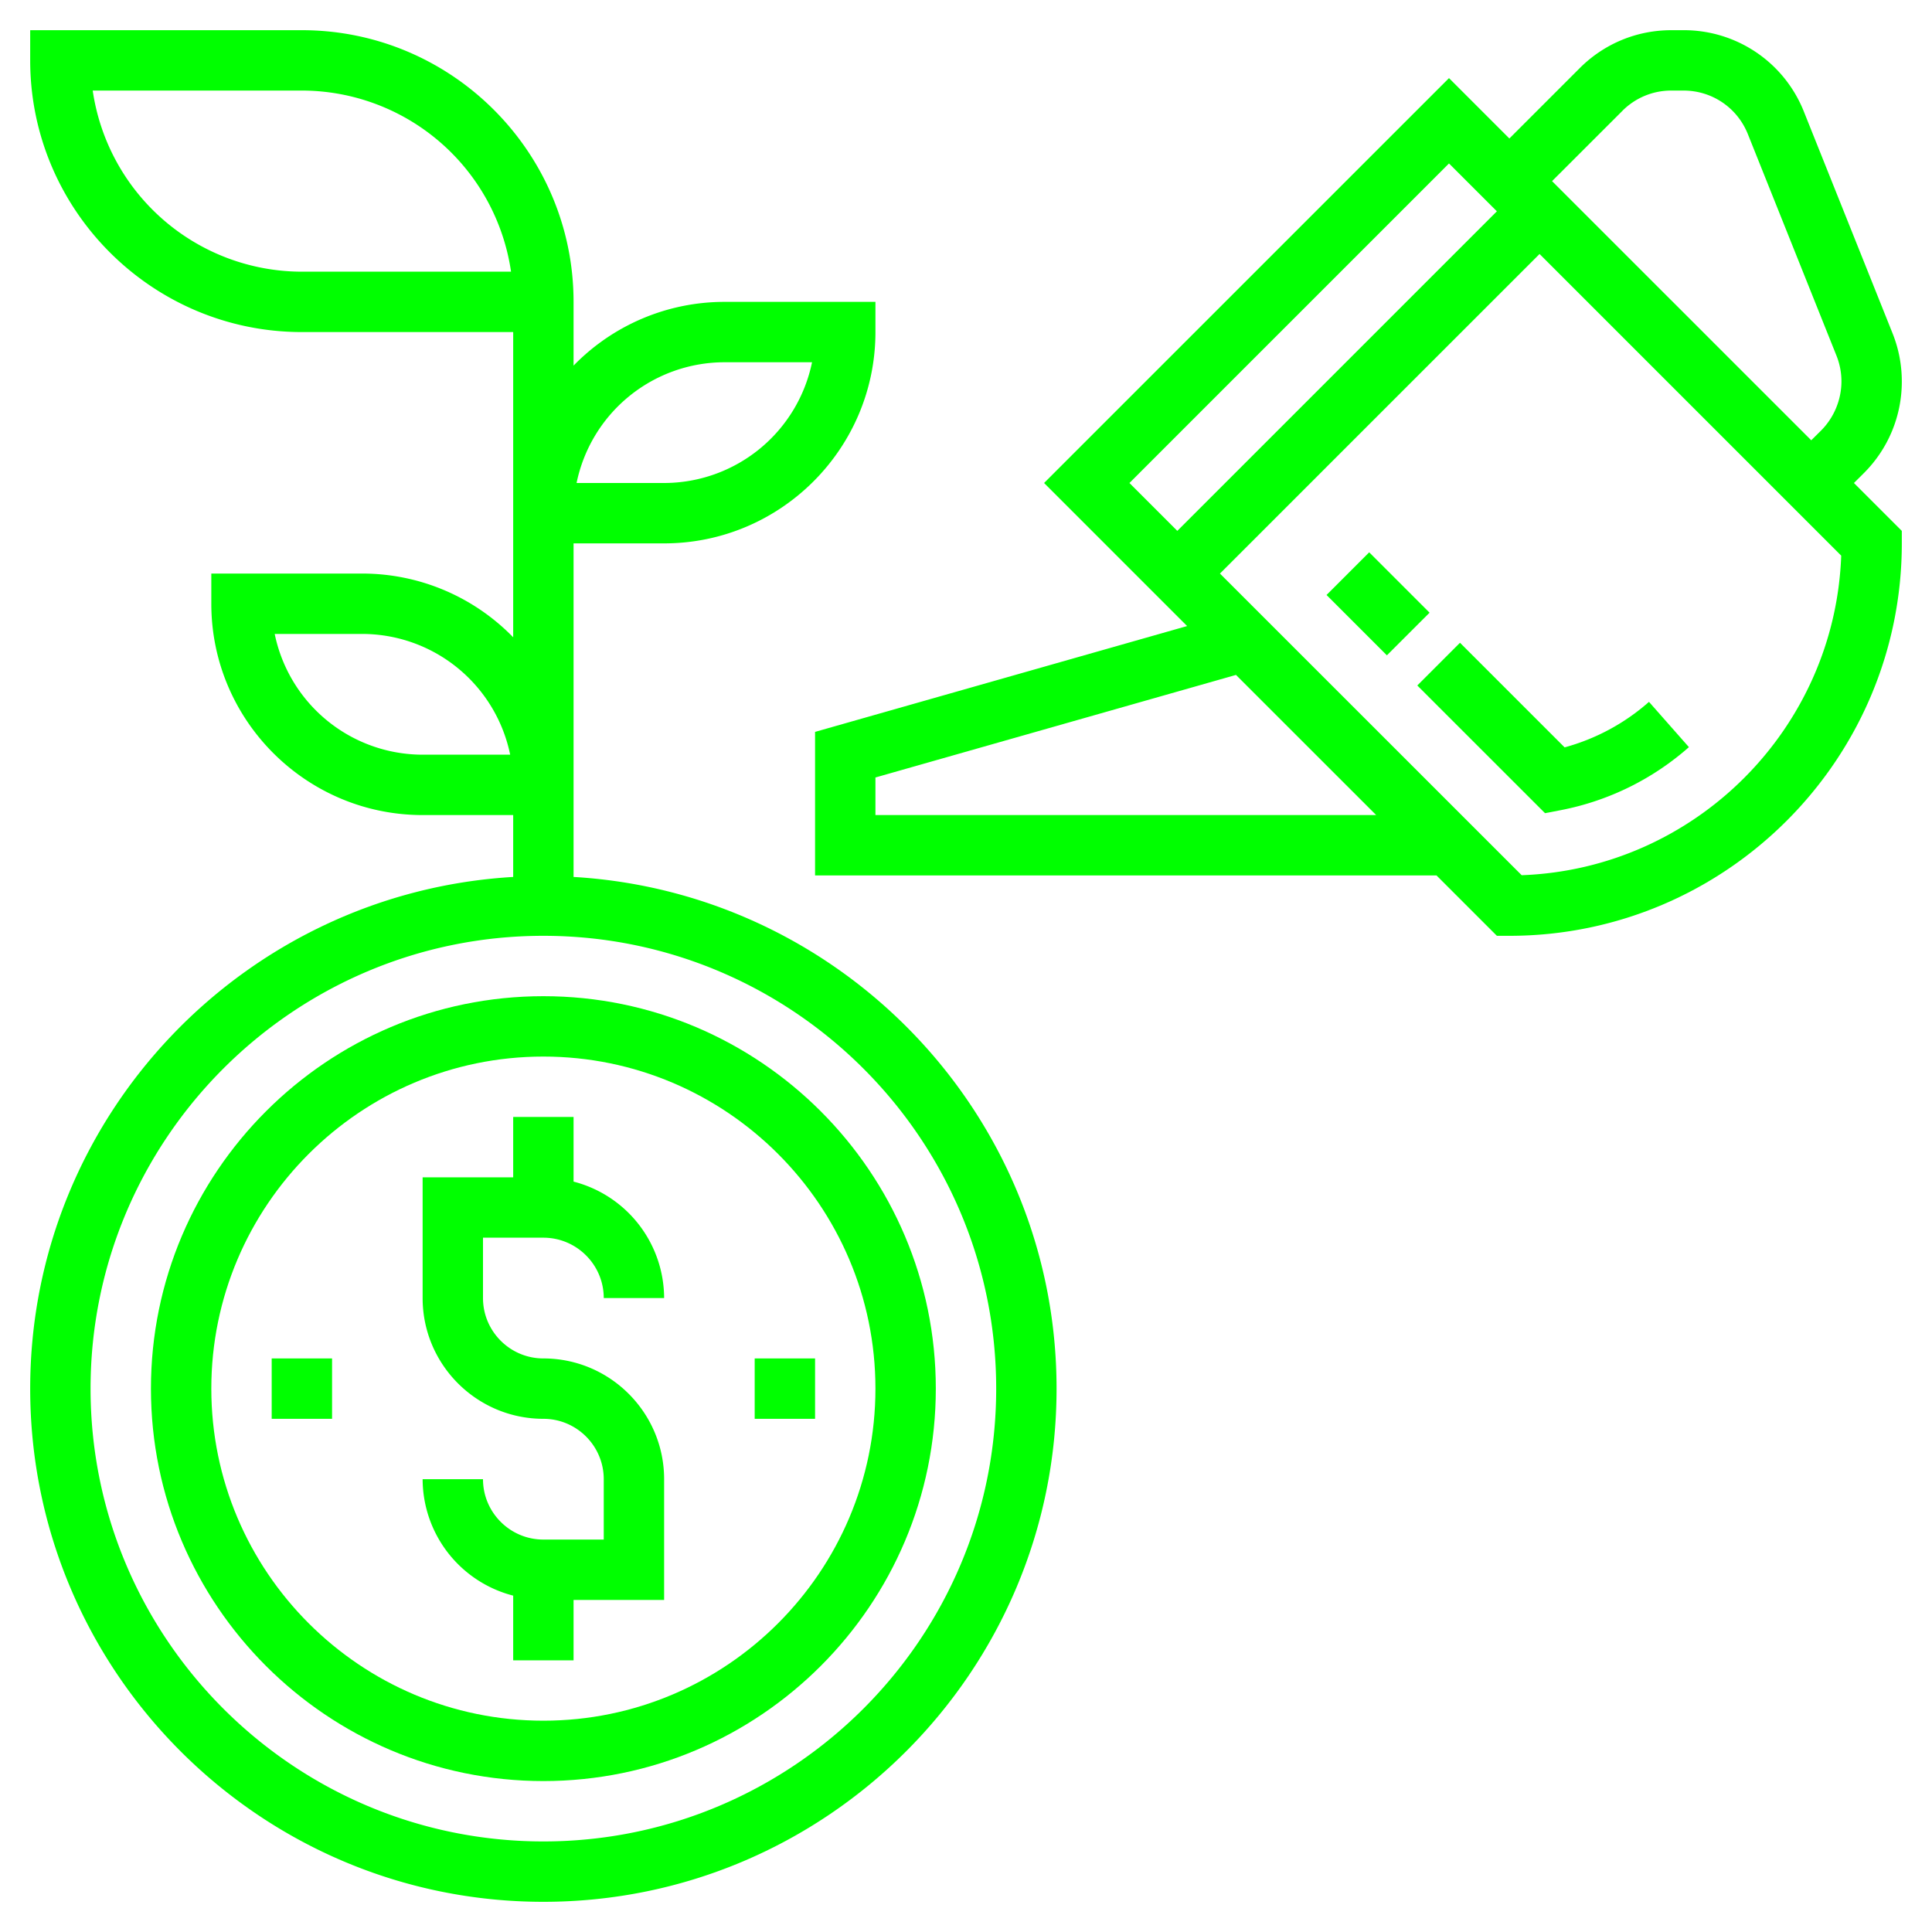
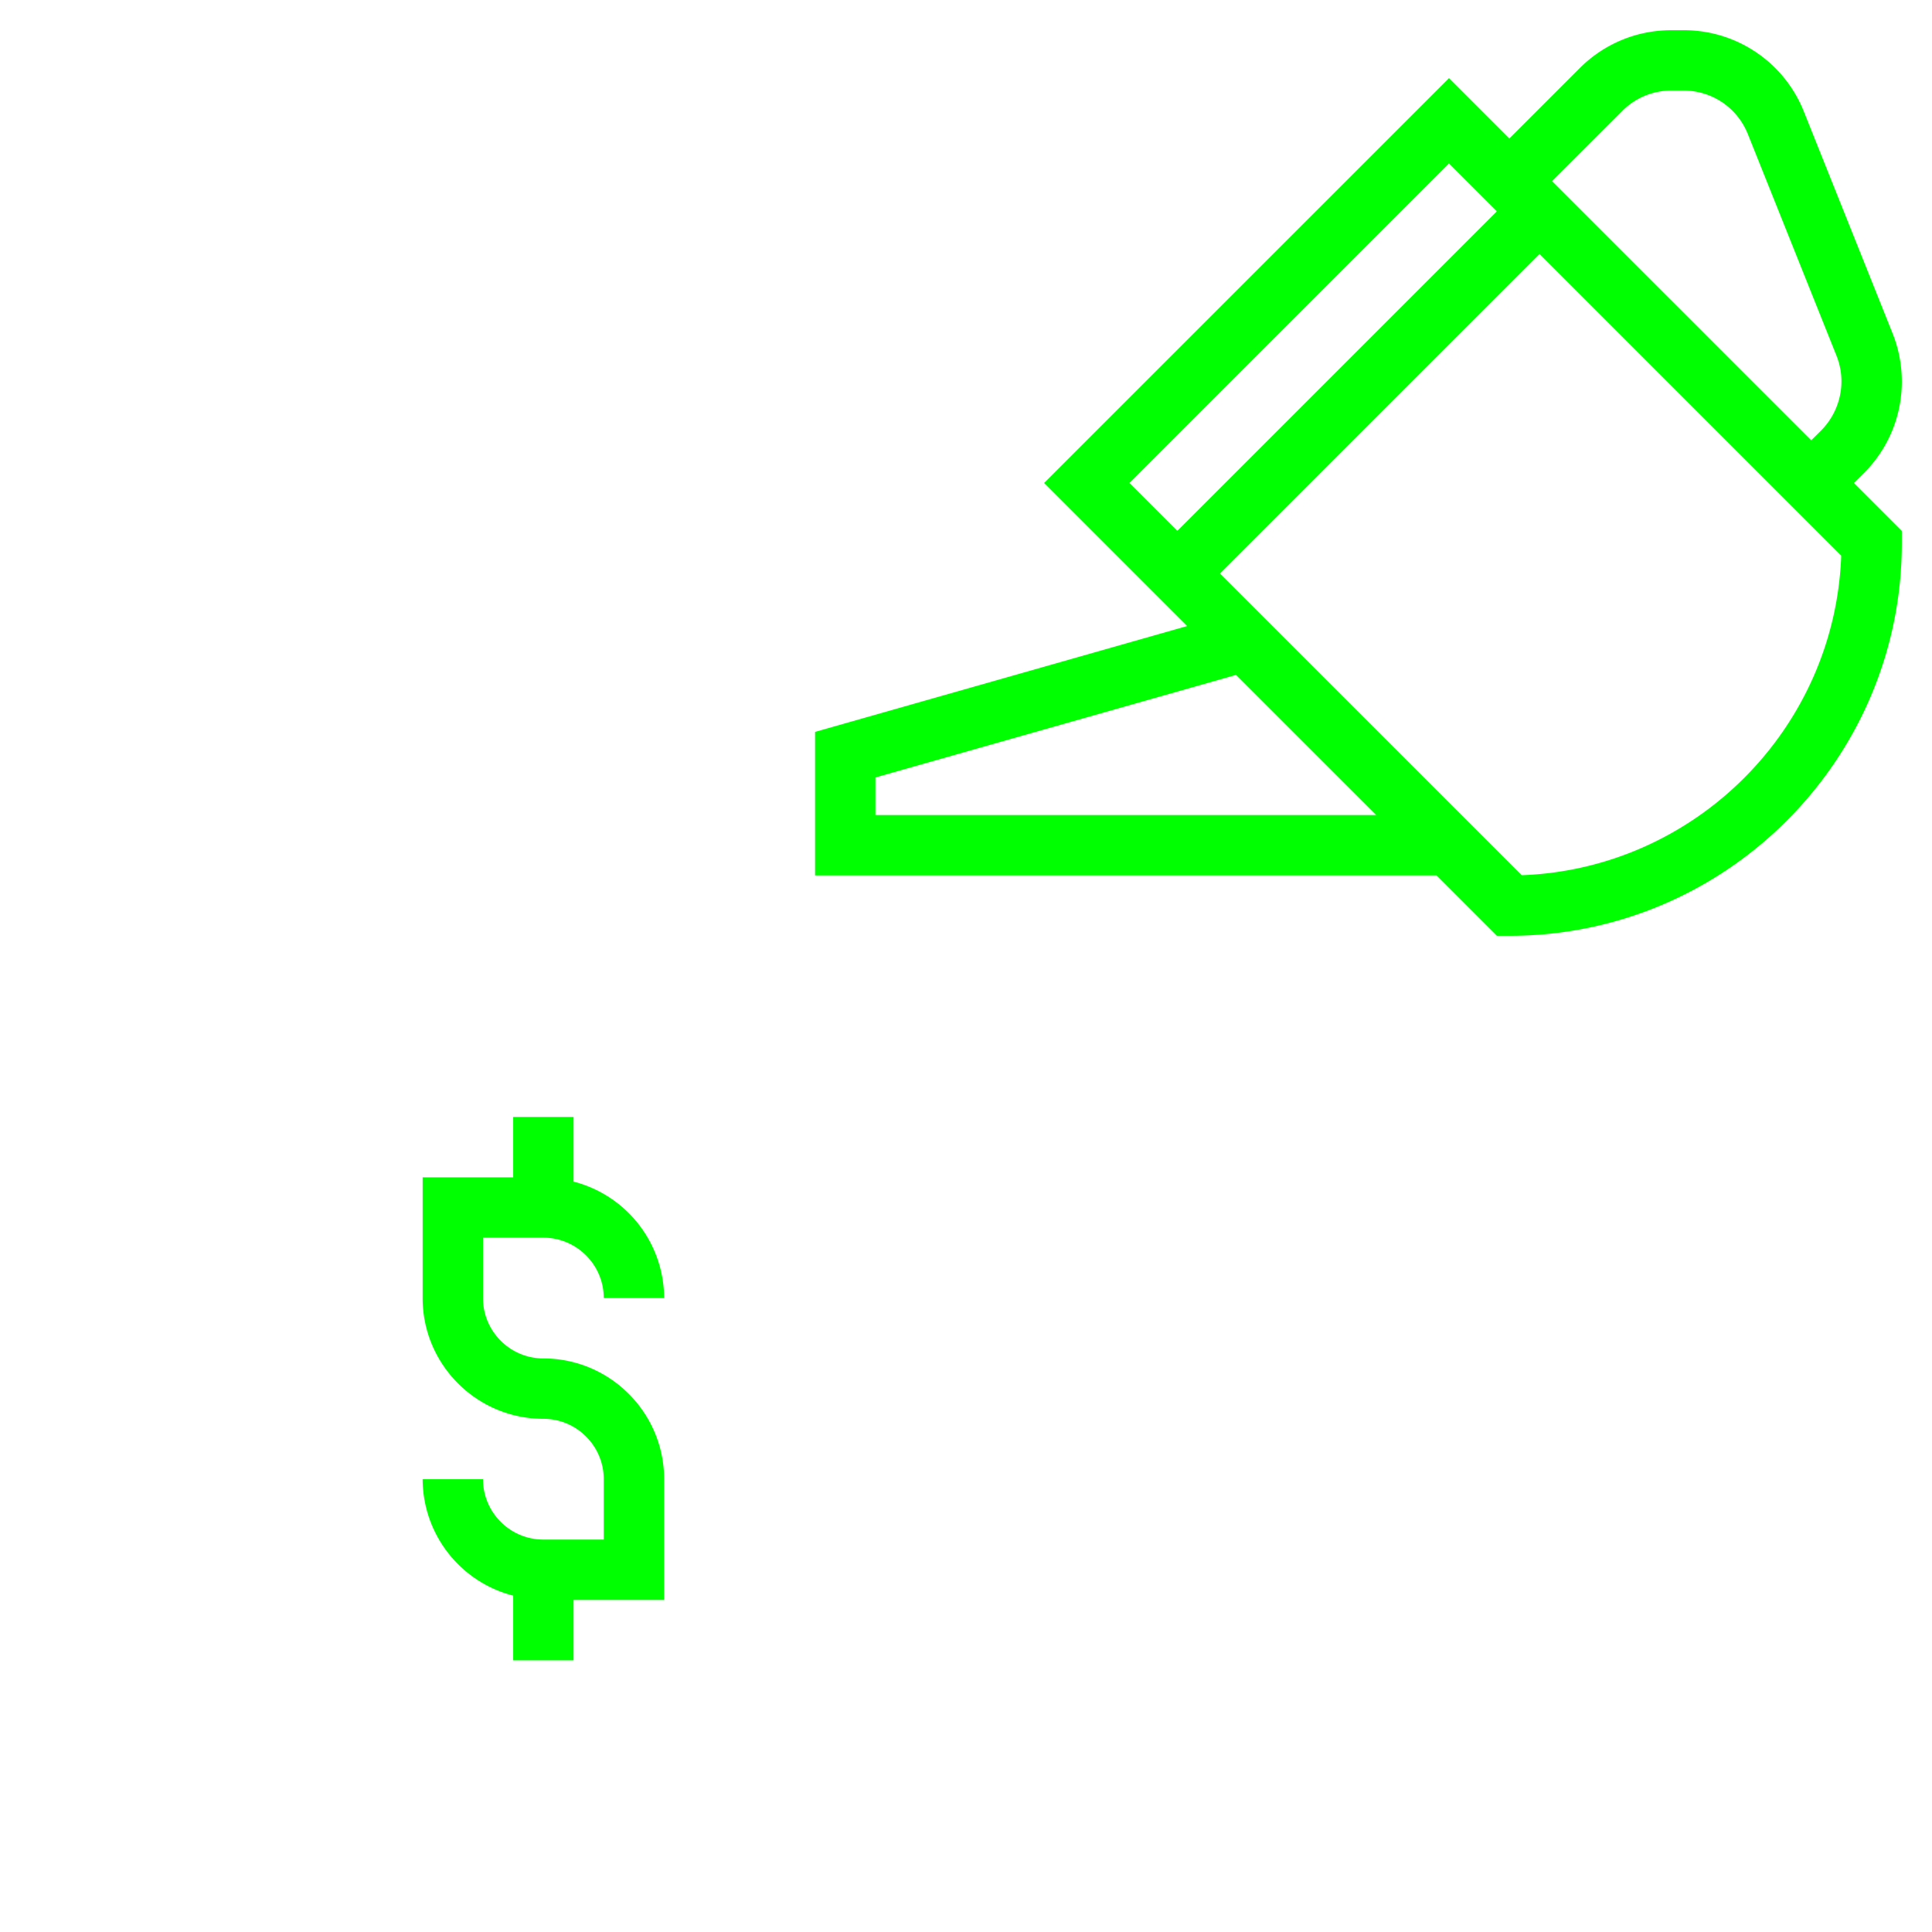
<svg xmlns="http://www.w3.org/2000/svg" width="512" height="512">
-   <path fill="#0F0" d="M351.54 157.68l11.31-11.31 16 16-11.31 11.3-16-16zM386.91 170.34l-11.31 11.32 33.85 33.84 4.17-.8a71.9 71.9 0 0033.96-16.7L437 186a55.97 55.97 0 01-22.36 12.06l-27.73-27.72z" />
  <path fill="#0F0" d="M493.94 125.38a34.17 34.17 0 0010.06-24.3c0-4.4-.83-8.69-2.46-12.77l-23.48-58.7A34.2 34.2 0 00446.16 8h-3.23c-9.18 0-17.81 3.58-24.3 10.07L400 36.7l-16-16L276.69 128l37.91 37.91-98.6 28.05V232h164.69l16 16H400c57.34 0 104-46.66 104-104v-3.31L491.31 128l2.63-2.62zm-64-96A18.24 18.24 0 01442.92 24h3.22c7.56 0 14.25 4.53 17.06 11.54l23.48 58.7c.88 2.2 1.32 4.5 1.32 6.84 0 4.83-1.96 9.57-5.38 13l-2.62 2.6L411.31 48l18.63-18.61zM384 43.32L396.69 56 312 140.69 299.31 128 384 43.31zM232 216v-9.96l95.55-27.18L364.7 216H232zm171.26 15.94L323.3 152 408 67.31l79.94 79.94c-1.68 45.94-38.75 83-84.68 84.69zM144 328c8.82 0 16 7.18 16 16h16a31.97 31.97 0 00-24-30.86V296h-16v16h-24v32c0 17.65 14.35 32 32 32 8.82 0 16 7.18 16 16v16h-16c-8.82 0-16-7.18-16-16h-16a31.97 31.97 0 0024 30.86V440h16v-16h24v-32c0-17.65-14.35-32-32-32-8.82 0-16-7.18-16-16v-16h16z" />
-   <path fill="#0F0" d="M152 232.4V144h24c30.88 0 56-25.13 56-56v-8h-40a55.78 55.78 0 00-40 16.89V80c0-39.7-32.3-72-72-72H8v8c0 39.7 32.3 72 72 72h56v80.89A55.78 55.78 0 0096 152H56v8c0 30.87 25.12 56 56 56h24v16.4C64.74 236.59 8 295.72 8 368c0 75 61 136 136 136s136-61 136-136c0-72.29-56.74-131.42-128-135.6zM192 96h23.2a40.07 40.07 0 01-39.2 32h-23.2A40.06 40.06 0 01192 96zM80 72a56.09 56.09 0 01-55.43-48H80a56.09 56.09 0 0155.43 48H80zm32 128a40.06 40.06 0 01-39.2-32H96a40.06 40.06 0 0139.2 32H112zm32 288c-66.17 0-120-53.83-120-120s53.83-120 120-120 120 53.83 120 120-53.83 120-120 120z" />
-   <path fill="#0F0" d="M144 264c-57.34 0-104 46.66-104 104s46.66 104 104 104 104-46.66 104-104-46.66-104-104-104zm0 192c-48.52 0-88-39.48-88-88s39.48-88 88-88 88 39.48 88 88-39.48 88-88 88z" />
-   <path fill="#0F0" d="M200 360h16v16h-16v-16zM72 360h16v16H72v-16z" />
</svg>